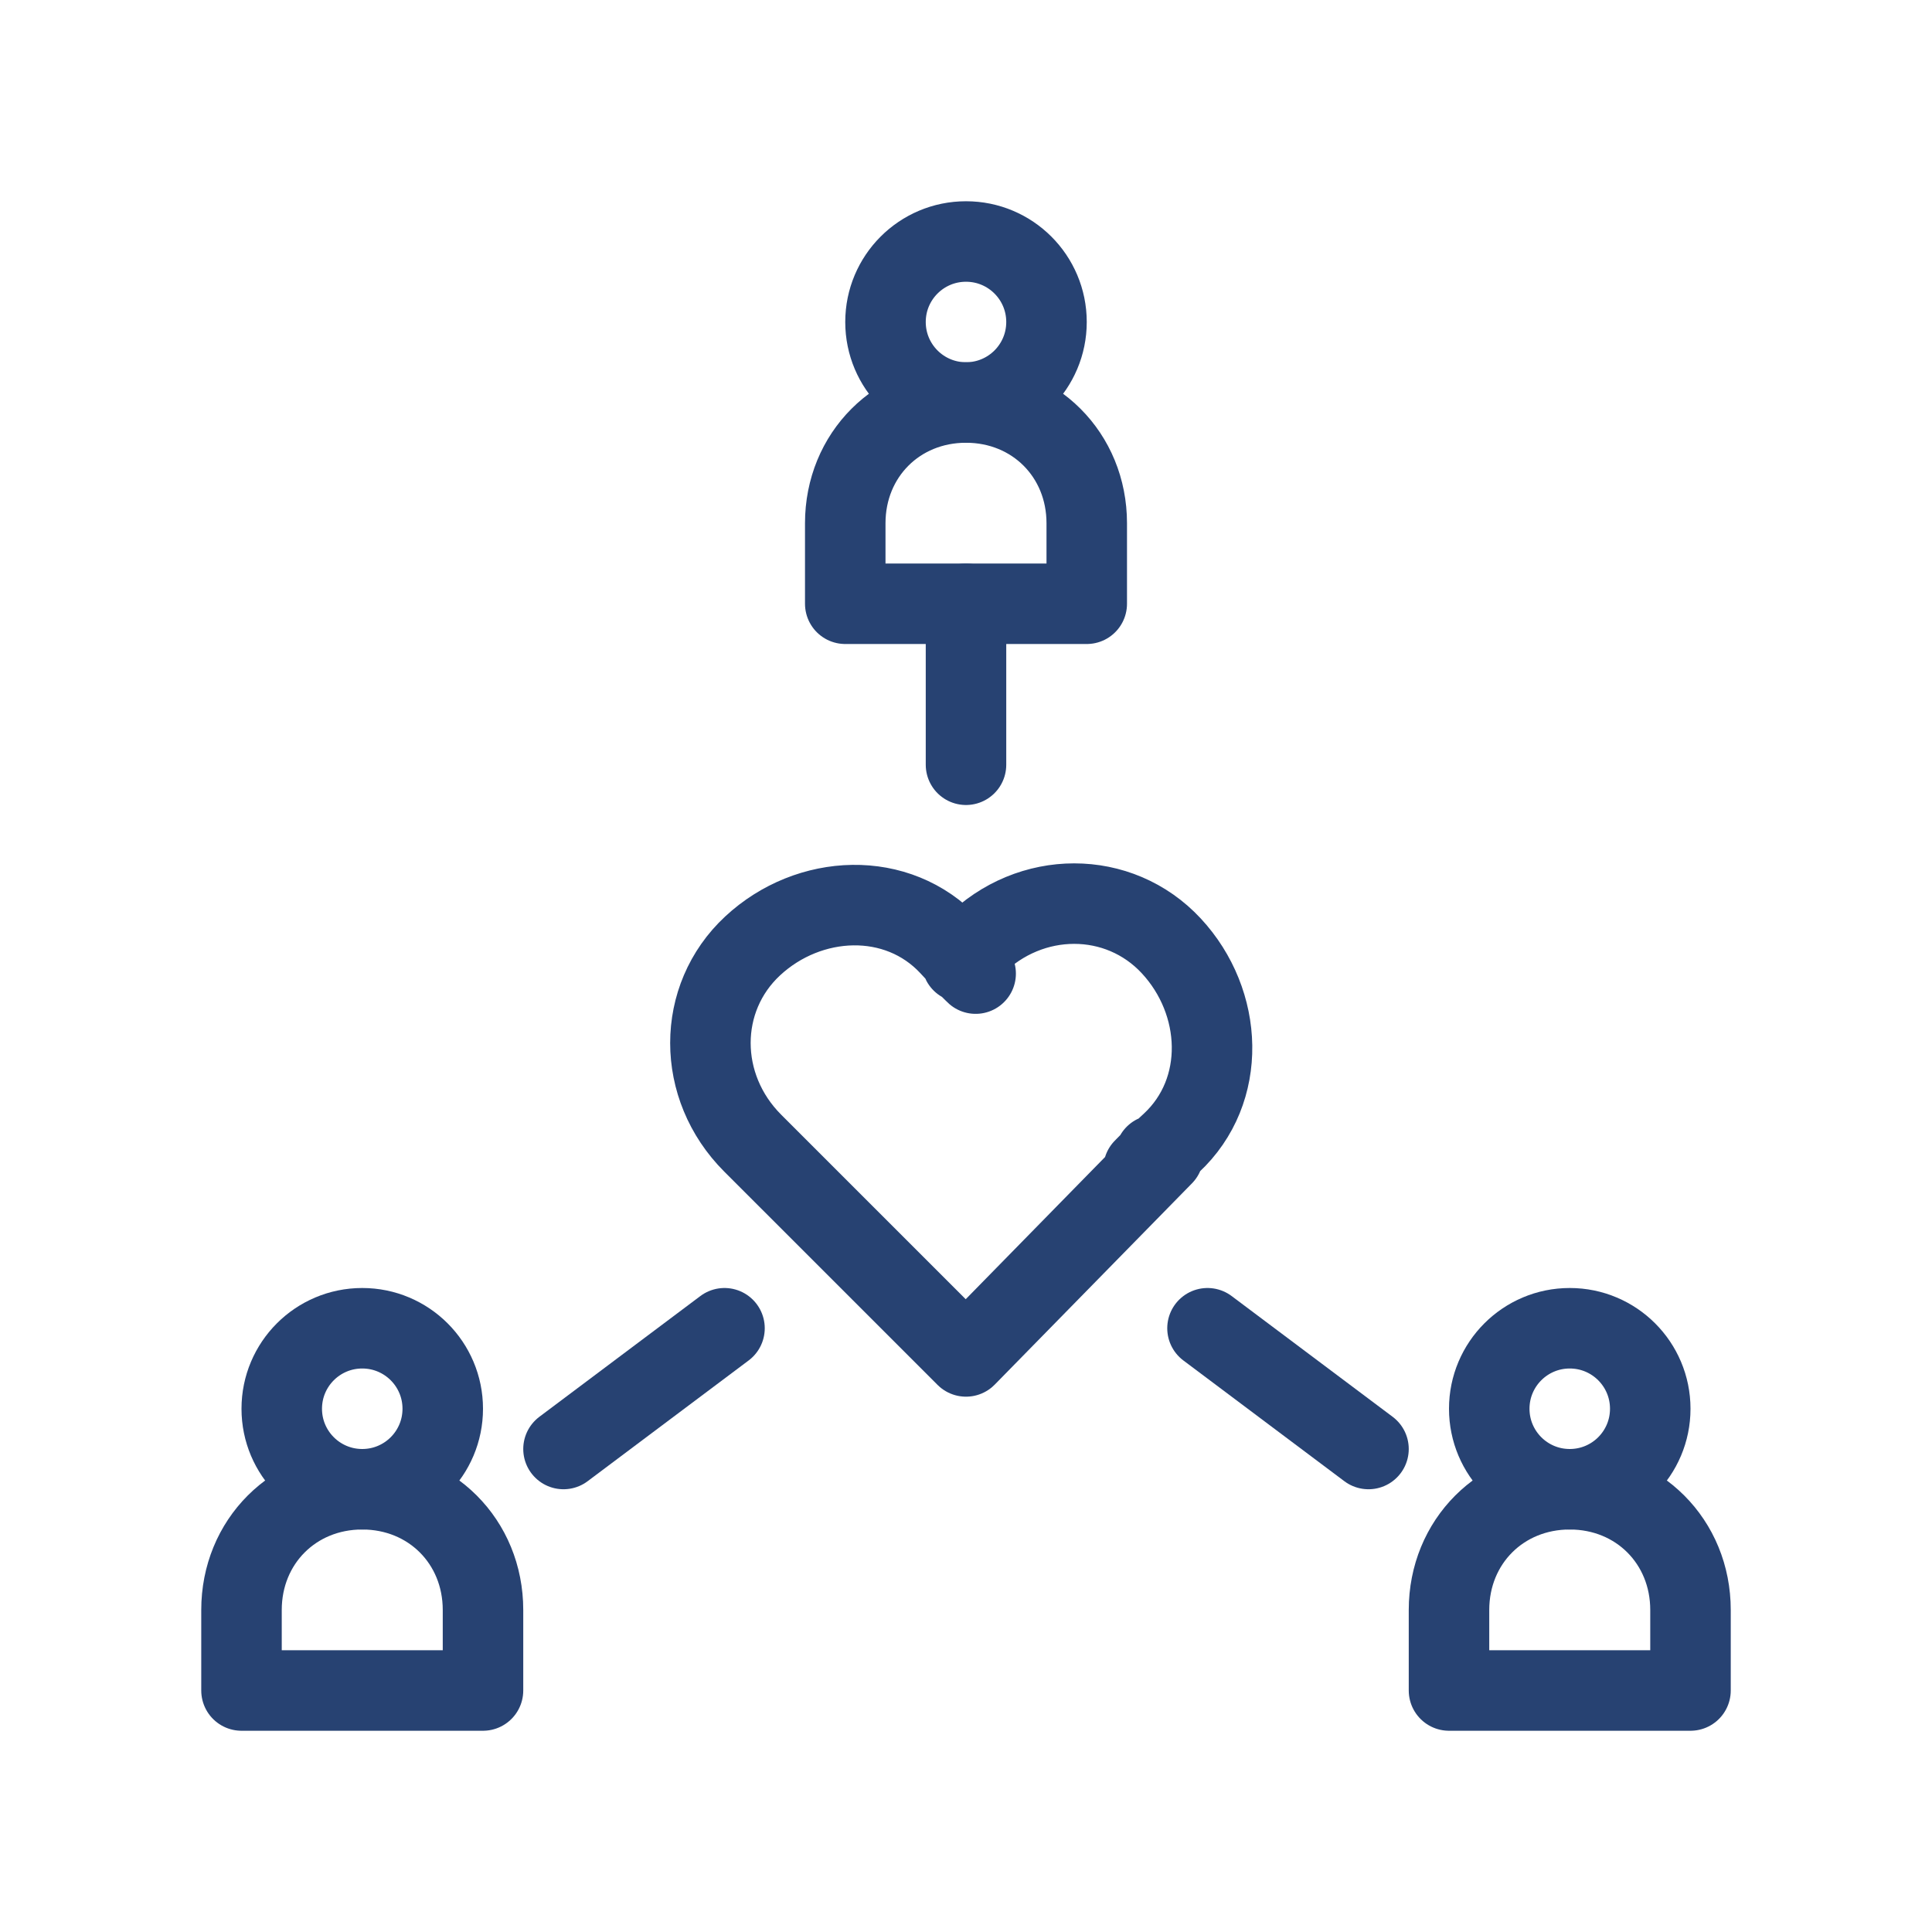
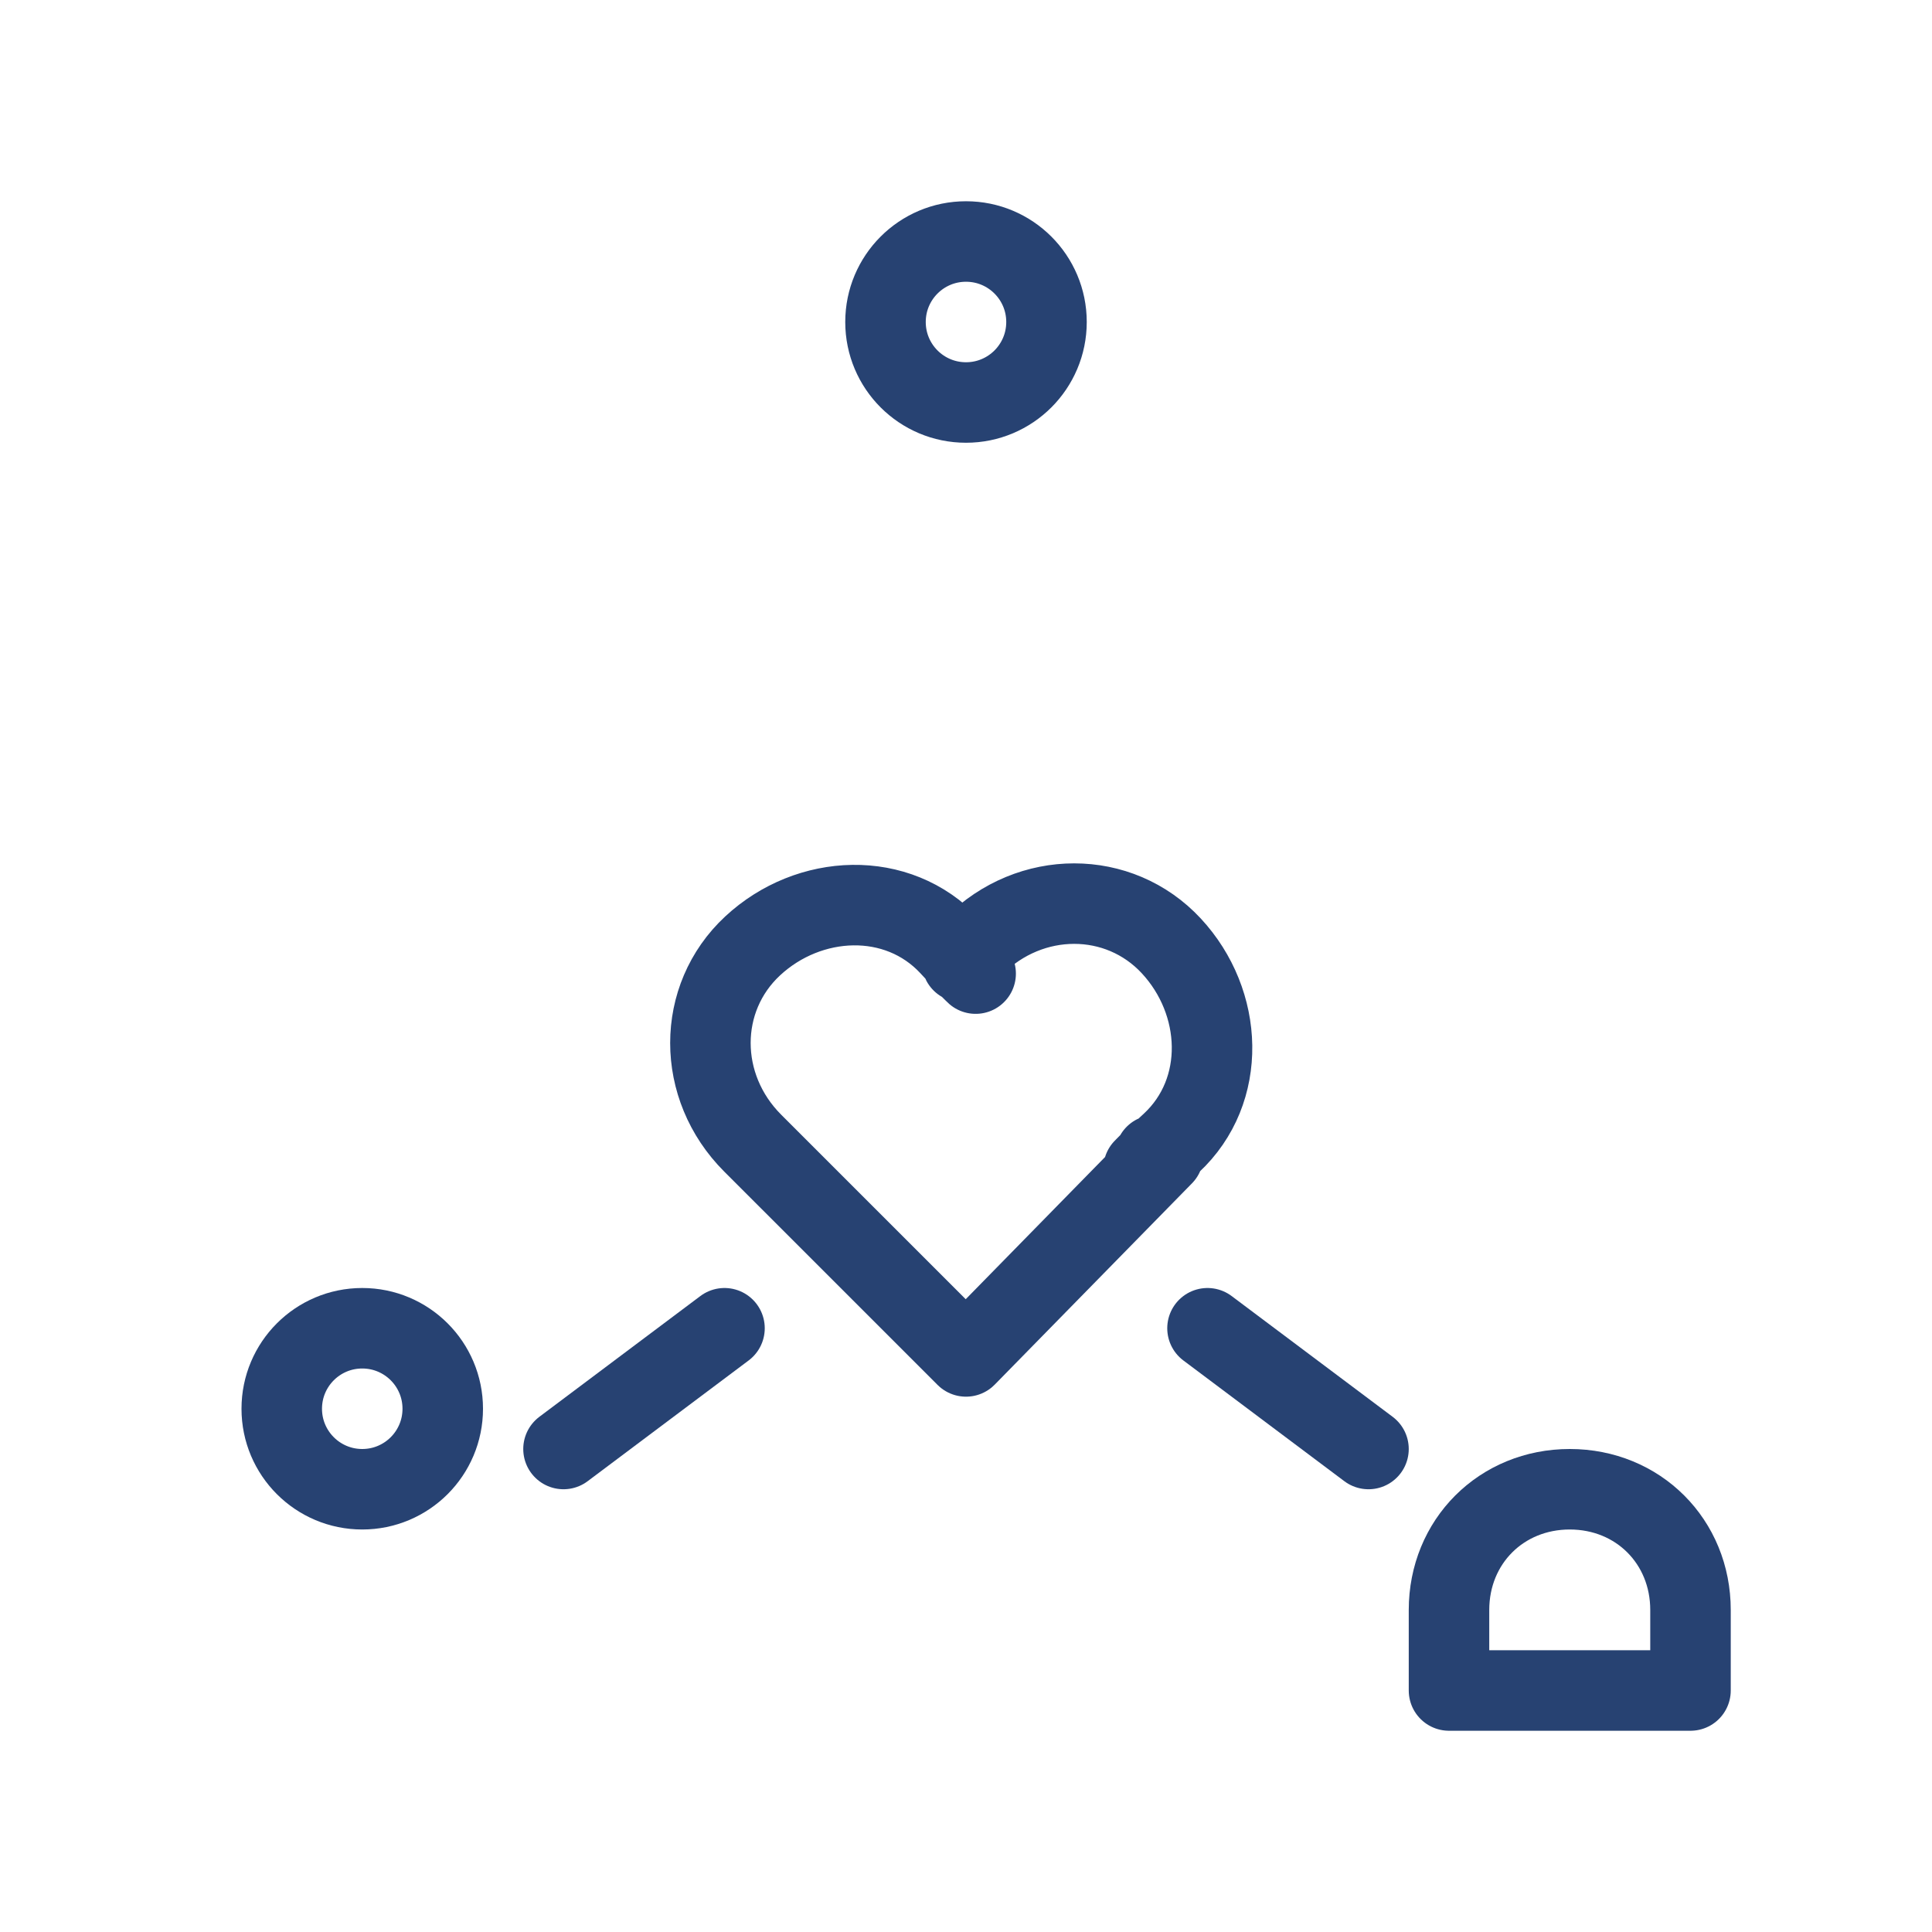
<svg xmlns="http://www.w3.org/2000/svg" width="48" height="48" viewBox="0 0 48 48" fill="none">
  <path d="M24 10C25.105 10 26 9.105 26 8C26 6.895 25.105 6 24 6C22.895 6 22 6.895 22 8C22 9.105 22.895 10 24 10Z" stroke="#274272" stroke-width="2" stroke-linecap="round" stroke-linejoin="round" />
-   <path d="M24 10C25.7 10 27 11.3 27 13V15H21V13C21 11.3 22.3 10 24 10Z" stroke="#274272" stroke-width="2" stroke-linecap="round" stroke-linejoin="round" />
-   <path d="M39 37C40.105 37 41 36.105 41 35C41 33.895 40.105 33 39 33C37.895 33 37 33.895 37 35C37 36.105 37.895 37 39 37Z" stroke="#274272" stroke-width="2" stroke-linecap="round" stroke-linejoin="round" />
  <path d="M39 37C40.7 37 42 38.3 42 40V42H36V40C36 38.3 37.3 37 39 37Z" stroke="#274272" stroke-width="2" stroke-linecap="round" stroke-linejoin="round" />
  <path d="M9 37C10.105 37 11 36.105 11 35C11 33.895 10.105 33 9 33C7.895 33 7 33.895 7 35C7 36.105 7.895 37 9 37Z" stroke="#274272" stroke-width="2" stroke-linecap="round" stroke-linejoin="round" />
-   <path d="M9 37C10.7 37 12 38.3 12 40V42H6V40C6 38.3 7.3 37 9 37Z" stroke="#274272" stroke-width="2" stroke-linecap="round" stroke-linejoin="round" />
  <path d="M28.9 28.7L24 33.7L19.1 28.8L18.7 28.4C17.3 27 17.3 24.8 18.7 23.5C20.1 22.2 22.3 22.1 23.6 23.5C24.9 24.9 23.8 23.7 23.9 23.9C23.9 23.8 24.1 23.6 24.2 23.5C25.6 22.1 27.8 22.1 29.1 23.5C30.4 24.9 30.5 27.1 29.1 28.4C27.7 29.7 28.9 28.6 28.7 28.7H28.9Z" stroke="#274272" stroke-width="2" stroke-linecap="round" stroke-linejoin="round" />
-   <path d="M24 15V19" stroke="#274272" stroke-width="2" stroke-linecap="round" stroke-linejoin="round" />
  <path d="M34 36L30 33" stroke="#274272" stroke-width="2" stroke-linecap="round" stroke-linejoin="round" />
  <path d="M14 36L18 33" stroke="#274272" stroke-width="2" stroke-linecap="round" stroke-linejoin="round" />
</svg>